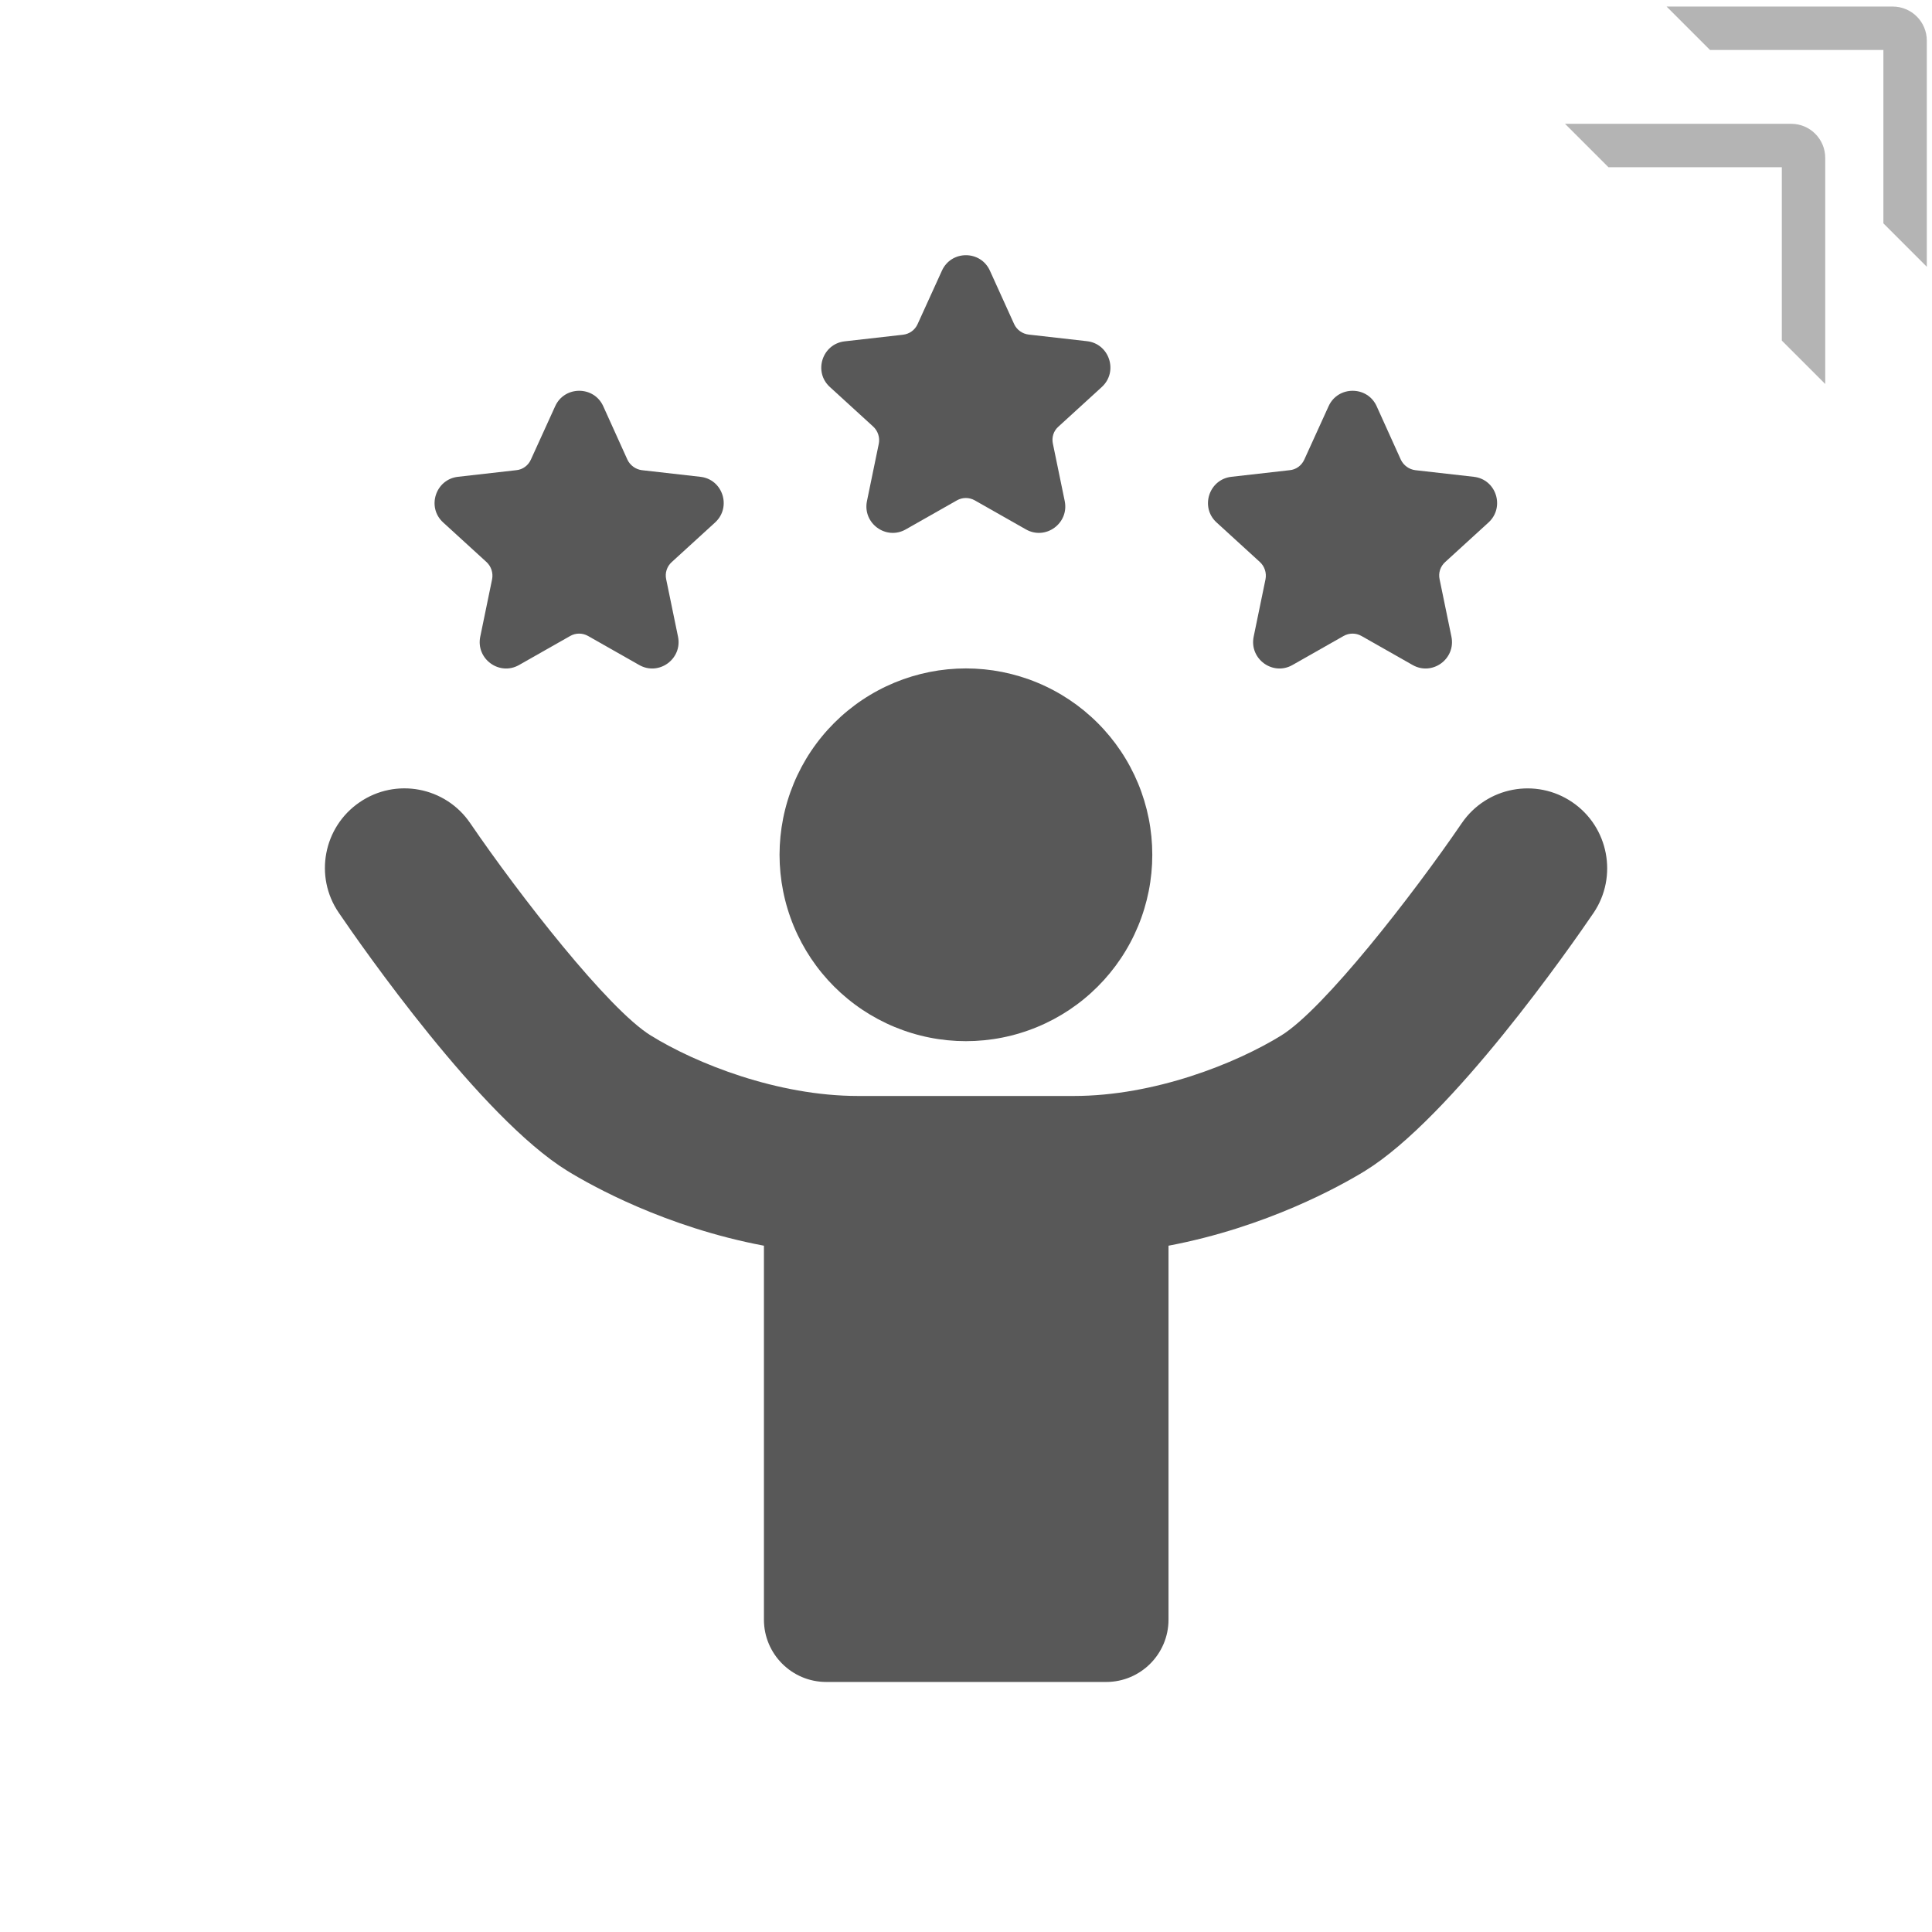
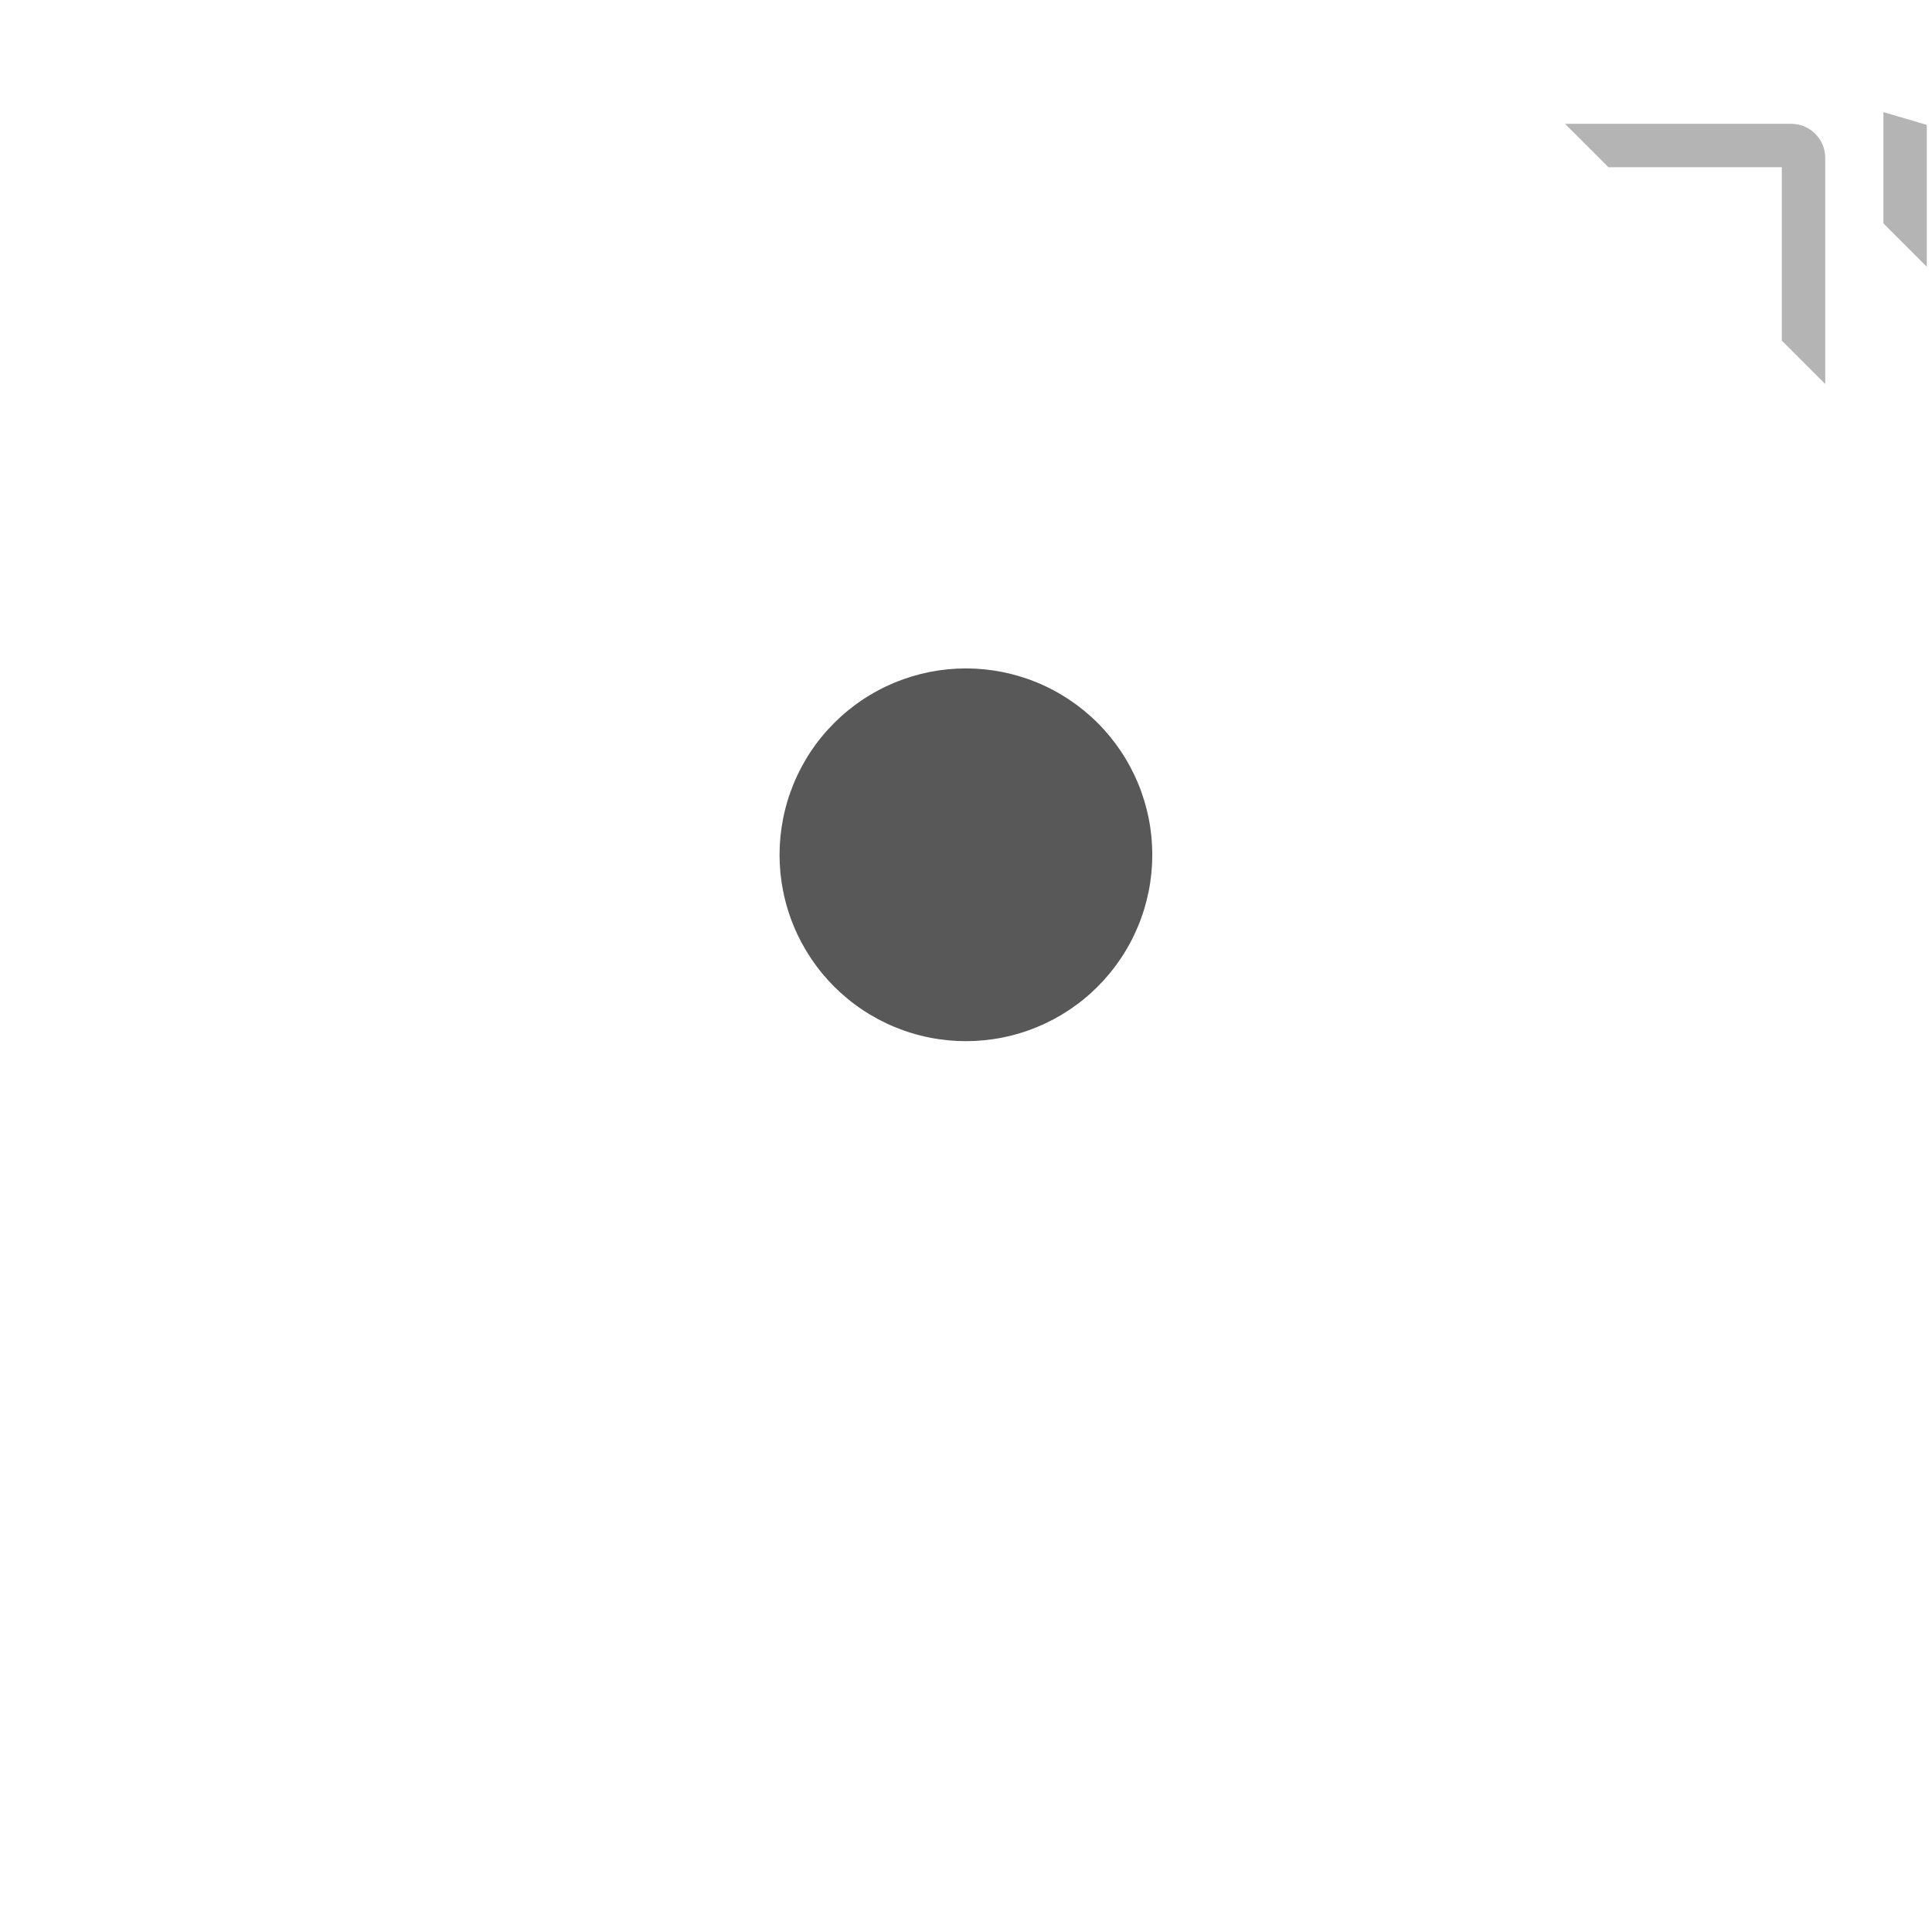
<svg xmlns="http://www.w3.org/2000/svg" width="1080" zoomAndPan="magnify" viewBox="0 0 810 810" height="1080" preserveAspectRatio="xMidYMid meet" version="1.0">
  <defs>
    <clipPath id="11101fead8">
      <path d="M 688 2 L 808 2 L 808 122 L 688 122 Z M 688 2 " clip-rule="nonzero" />
    </clipPath>
    <clipPath id="c34eb09b3d">
      <path d="M 688.957 -7.023 L 739.871 -57.934 L 868.742 70.934 L 817.828 121.848 Z M 688.957 -7.023 " clip-rule="nonzero" />
    </clipPath>
    <clipPath id="b4fd3c1a46">
      <path d="M 669.598 12.34 L 740.129 -58.195 L 869 70.676 L 798.465 141.211 Z M 669.598 12.34 " clip-rule="nonzero" />
    </clipPath>
    <clipPath id="4843b1a268">
-       <path d="M 670.086 11.848 L 740.25 -58.316 L 868.891 70.32 L 798.723 140.488 Z M 670.086 11.848 " clip-rule="nonzero" />
+       <path d="M 670.086 11.848 L 868.891 70.32 L 798.723 140.488 Z M 670.086 11.848 " clip-rule="nonzero" />
    </clipPath>
    <clipPath id="d83eaad193">
      <path d="M 670.086 11.848 L 739.316 -57.379 L 867.953 71.258 L 798.723 140.488 Z M 670.086 11.848 " clip-rule="nonzero" />
    </clipPath>
    <clipPath id="3cc665f4fb">
      <path d="M 646 51 L 766 51 L 766 171 L 646 171 Z M 646 51 " clip-rule="nonzero" />
    </clipPath>
    <clipPath id="2c0d7bf42c">
      <path d="M 646.371 42.133 L 697.281 -8.781 L 826.152 120.09 L 775.242 171 Z M 646.371 42.133 " clip-rule="nonzero" />
    </clipPath>
    <clipPath id="7489cef904">
      <path d="M 627.008 61.492 L 697.543 -9.039 L 826.41 119.832 L 755.879 190.363 Z M 627.008 61.492 " clip-rule="nonzero" />
    </clipPath>
    <clipPath id="7098fac412">
      <path d="M 627.496 61.004 L 697.664 -9.164 L 826.301 119.477 L 756.137 189.641 Z M 627.496 61.004 " clip-rule="nonzero" />
    </clipPath>
    <clipPath id="91ec4d67c2">
      <path d="M 627.496 61.004 L 696.727 -8.227 L 825.367 120.414 L 756.137 189.641 Z M 627.496 61.004 " clip-rule="nonzero" />
    </clipPath>
    <clipPath id="bb0589f313">
      <path d="M 136 330 L 674 330 L 674 705.359 L 136 705.359 Z M 136 330 " clip-rule="nonzero" />
    </clipPath>
  </defs>
  <g clip-path="url(#11101fead8)">
    <g clip-path="url(#c34eb09b3d)">
      <g clip-path="url(#b4fd3c1a46)">
        <g clip-path="url(#4843b1a268)">
          <g clip-path="url(#d83eaad193)">
            <path fill="#b4b4b4" d="M 682.797 2.746 C 677.77 2.84 673.762 6.984 673.855 12.008 C 673.934 16.91 677.898 20.871 682.797 20.953 L 789.621 20.953 L 789.621 127.777 C 789.715 132.801 793.859 136.809 798.871 136.707 C 803.773 136.629 807.734 132.688 807.824 127.777 L 807.824 17.047 C 807.824 9.145 801.43 2.746 793.527 2.746 L 682.797 2.746 " fill-opacity="1" fill-rule="nonzero" />
          </g>
        </g>
      </g>
    </g>
  </g>
  <g clip-path="url(#3cc665f4fb)">
    <g clip-path="url(#2c0d7bf42c)">
      <g clip-path="url(#7489cef904)">
        <g clip-path="url(#7098fac412)">
          <g clip-path="url(#91ec4d67c2)">
            <path fill="#b4b4b4" d="M 640.207 51.902 C 635.184 51.992 631.176 56.141 631.266 61.164 C 631.348 66.062 635.309 70.027 640.207 70.105 L 747.035 70.105 L 747.035 176.93 C 747.125 181.957 751.27 185.965 756.285 185.863 C 761.184 185.781 765.145 181.844 765.238 176.93 L 765.238 66.199 C 765.238 58.297 758.844 51.902 750.938 51.902 L 640.207 51.902 " fill-opacity="1" fill-rule="nonzero" />
          </g>
        </g>
      </g>
    </g>
  </g>
  <g clip-path="url(#bb0589f313)">
-     <path fill="#585858" d="M 659.207 336.336 C 643.973 325.949 623.258 329.914 612.867 345.09 C 592.152 375.438 555.004 423.098 537.188 434.117 C 518.234 445.828 484.109 459.492 450.172 459.492 L 359.758 459.492 C 325.887 459.492 291.695 445.828 272.809 434.117 C 254.988 423.098 217.84 375.438 197.125 345.09 C 186.738 329.852 165.961 325.949 150.785 336.336 C 135.551 346.727 131.645 367.504 142.035 382.676 C 151.668 396.844 201.66 468.559 237.801 490.848 C 248.125 497.207 279.168 514.52 320.281 522.266 L 320.281 679.043 C 320.281 693.461 331.992 705.172 346.41 705.172 L 463.773 705.172 C 478.191 705.172 489.902 693.461 489.902 679.043 L 489.902 522.266 C 530.953 514.52 562.059 497.207 572.383 490.848 C 608.523 468.559 658.516 396.844 668.148 382.676 C 678.348 367.504 674.445 346.727 659.207 336.336 Z M 659.207 336.336 " fill-opacity="1" fill-rule="nonzero" />
-   </g>
-   <path fill="#585858" d="M 203.988 235.66 C 205.941 237.484 206.824 240.191 206.32 242.836 L 201.344 266.953 C 199.457 276.27 209.406 283.512 217.652 278.789 L 239.059 266.637 C 241.391 265.316 244.223 265.316 246.551 266.637 L 267.961 278.789 C 276.207 283.512 286.156 276.27 284.266 266.953 L 279.293 242.836 C 278.727 240.191 279.609 237.484 281.621 235.66 L 299.82 219.039 C 306.809 212.617 303.031 200.906 293.586 199.898 L 269.156 197.129 C 266.512 196.812 264.184 195.113 263.047 192.719 L 252.91 170.305 C 249.008 161.68 236.668 161.68 232.762 170.305 L 222.562 192.719 C 221.43 195.176 219.164 196.875 216.457 197.129 L 192.027 199.898 C 182.582 200.969 178.805 212.68 185.793 219.039 Z M 203.988 235.66 " fill-opacity="1" fill-rule="nonzero" />
-   <path fill="#585858" d="M 528.246 235.66 C 530.199 237.484 531.078 240.191 530.574 242.836 L 525.602 266.953 C 523.715 276.27 533.66 283.512 541.91 278.789 L 563.316 266.637 C 565.645 265.316 568.48 265.316 570.809 266.637 L 592.215 278.789 C 600.465 283.512 610.414 276.27 608.523 266.953 L 603.551 242.836 C 602.984 240.191 603.863 237.484 605.879 235.66 L 624.074 219.039 C 631.062 212.617 627.285 200.906 617.844 199.898 L 593.414 197.129 C 590.77 196.812 588.438 195.113 587.305 192.719 L 577.168 170.305 C 573.266 161.68 560.926 161.68 557.02 170.305 L 546.82 192.719 C 545.688 195.176 543.422 196.875 540.715 197.129 L 516.285 199.898 C 506.84 200.969 503.062 212.68 510.051 219.039 Z M 528.246 235.66 " fill-opacity="1" fill-rule="nonzero" />
-   <path fill="#585858" d="M 366.117 178.867 C 368.07 180.695 368.953 183.402 368.449 185.984 L 363.473 210.098 C 361.586 219.414 371.531 226.656 379.781 221.934 L 401.188 209.781 C 403.52 208.461 406.352 208.461 408.68 209.781 L 430.09 221.934 C 438.336 226.656 448.285 219.414 446.395 210.098 L 441.422 185.984 C 440.855 183.34 441.734 180.629 443.75 178.867 L 461.945 162.246 C 468.938 155.824 465.156 144.113 455.715 143.043 L 431.285 140.273 C 428.641 139.957 426.309 138.32 425.176 135.863 L 415.039 113.512 C 411.137 104.824 398.797 104.824 394.891 113.512 L 384.691 135.926 C 383.559 138.383 381.293 140.02 378.586 140.336 L 354.156 143.105 C 344.711 144.176 340.934 155.887 347.922 162.246 Z M 366.117 178.867 " fill-opacity="1" fill-rule="nonzero" />
+     </g>
  <path fill="#585858" d="M 483.102 358.375 C 483.102 359.652 483.07 360.93 483.008 362.207 C 482.945 363.484 482.852 364.762 482.727 366.031 C 482.602 367.305 482.445 368.574 482.258 369.84 C 482.07 371.105 481.852 372.363 481.602 373.617 C 481.352 374.871 481.07 376.117 480.762 377.359 C 480.449 378.602 480.109 379.832 479.738 381.055 C 479.367 382.281 478.965 383.492 478.535 384.695 C 478.105 385.902 477.645 387.094 477.156 388.273 C 476.664 389.457 476.148 390.625 475.602 391.781 C 475.055 392.938 474.48 394.078 473.875 395.207 C 473.273 396.336 472.645 397.445 471.984 398.543 C 471.328 399.641 470.645 400.723 469.934 401.785 C 469.223 402.848 468.488 403.891 467.727 404.918 C 466.965 405.945 466.176 406.953 465.367 407.941 C 464.555 408.93 463.719 409.898 462.859 410.848 C 462.004 411.793 461.121 412.719 460.215 413.625 C 459.312 414.527 458.387 415.41 457.438 416.27 C 456.492 417.129 455.523 417.961 454.535 418.773 C 453.547 419.586 452.539 420.371 451.512 421.133 C 450.484 421.895 449.438 422.633 448.375 423.344 C 447.312 424.051 446.234 424.734 445.137 425.395 C 444.039 426.051 442.926 426.68 441.801 427.285 C 440.672 427.887 439.531 428.461 438.375 429.008 C 437.219 429.555 436.047 430.074 434.867 430.562 C 433.688 431.051 432.492 431.512 431.289 431.941 C 430.086 432.375 428.871 432.773 427.648 433.145 C 426.426 433.516 425.191 433.859 423.953 434.168 C 422.711 434.48 421.465 434.758 420.211 435.008 C 418.957 435.258 417.695 435.477 416.43 435.664 C 415.164 435.852 413.898 436.008 412.625 436.133 C 411.352 436.258 410.078 436.352 408.801 436.418 C 407.523 436.48 406.246 436.512 404.965 436.512 C 403.688 436.512 402.41 436.48 401.133 436.418 C 399.855 436.352 398.578 436.258 397.309 436.133 C 396.035 436.008 394.766 435.852 393.5 435.664 C 392.234 435.477 390.977 435.258 389.723 435.008 C 388.469 434.758 387.223 434.48 385.98 434.168 C 384.738 433.859 383.508 433.516 382.285 433.145 C 381.059 432.773 379.848 432.375 378.641 431.941 C 377.438 431.512 376.246 431.051 375.062 430.562 C 373.883 430.074 372.715 429.555 371.559 429.008 C 370.402 428.461 369.262 427.887 368.133 427.285 C 367.004 426.68 365.895 426.051 364.797 425.395 C 363.699 424.734 362.617 424.051 361.555 423.344 C 360.492 422.633 359.445 421.895 358.422 421.133 C 357.395 420.371 356.387 419.586 355.398 418.773 C 354.41 417.961 353.441 417.129 352.492 416.27 C 351.547 415.41 350.621 414.527 349.715 413.625 C 348.812 412.719 347.93 411.793 347.07 410.848 C 346.211 409.898 345.375 408.93 344.566 407.941 C 343.754 406.953 342.969 405.945 342.207 404.918 C 341.445 403.891 340.707 402.848 339.996 401.785 C 339.289 400.723 338.602 399.641 337.945 398.543 C 337.289 397.445 336.66 396.336 336.055 395.207 C 335.453 394.078 334.879 392.938 334.332 391.781 C 333.785 390.625 333.266 389.457 332.777 388.273 C 332.289 387.094 331.828 385.902 331.398 384.695 C 330.965 383.492 330.566 382.281 330.195 381.055 C 329.824 379.832 329.48 378.602 329.172 377.359 C 328.859 376.117 328.582 374.871 328.332 373.617 C 328.082 372.363 327.863 371.105 327.676 369.84 C 327.488 368.574 327.332 367.305 327.207 366.031 C 327.082 364.762 326.988 363.484 326.922 362.207 C 326.859 360.93 326.828 359.652 326.828 358.375 C 326.828 357.094 326.859 355.816 326.922 354.539 C 326.988 353.262 327.082 351.988 327.207 350.715 C 327.332 349.441 327.488 348.172 327.676 346.91 C 327.863 345.645 328.082 344.383 328.332 343.129 C 328.582 341.875 328.859 340.629 329.172 339.387 C 329.48 338.148 329.824 336.914 330.195 335.691 C 330.566 334.469 330.965 333.254 331.398 332.051 C 331.828 330.848 332.289 329.652 332.777 328.473 C 333.266 327.289 333.785 326.121 334.332 324.965 C 334.879 323.809 335.453 322.668 336.055 321.539 C 336.66 320.414 337.289 319.301 337.945 318.203 C 338.602 317.105 339.289 316.027 339.996 314.965 C 340.707 313.898 341.445 312.855 342.207 311.828 C 342.969 310.801 343.754 309.793 344.566 308.805 C 345.375 307.816 346.211 306.848 347.07 305.902 C 347.93 304.953 348.812 304.027 349.715 303.125 C 350.621 302.219 351.547 301.336 352.492 300.48 C 353.441 299.621 354.406 298.785 355.398 297.973 C 356.387 297.164 357.395 296.375 358.422 295.613 C 359.445 294.852 360.492 294.117 361.555 293.406 C 362.617 292.695 363.699 292.012 364.797 291.355 C 365.895 290.695 367.004 290.066 368.133 289.465 C 369.262 288.859 370.402 288.285 371.559 287.738 C 372.715 287.191 373.883 286.676 375.062 286.184 C 376.246 285.695 377.438 285.234 378.641 284.805 C 379.848 284.375 381.059 283.973 382.285 283.602 C 383.508 283.23 384.738 282.891 385.98 282.578 C 387.223 282.27 388.469 281.988 389.723 281.738 C 390.977 281.488 392.234 281.27 393.5 281.082 C 394.766 280.895 396.035 280.738 397.309 280.613 C 398.578 280.488 399.855 280.395 401.133 280.332 C 402.41 280.27 403.688 280.238 404.965 280.238 C 406.246 280.238 407.523 280.27 408.801 280.332 C 410.078 280.395 411.352 280.488 412.625 280.613 C 413.898 280.738 415.168 280.895 416.43 281.082 C 417.695 281.27 418.957 281.488 420.211 281.738 C 421.465 281.988 422.711 282.27 423.953 282.578 C 425.191 282.891 426.426 283.23 427.648 283.602 C 428.871 283.973 430.086 284.375 431.289 284.805 C 432.492 285.234 433.688 285.695 434.867 286.184 C 436.051 286.676 437.219 287.191 438.375 287.738 C 439.531 288.285 440.672 288.859 441.801 289.465 C 442.926 290.066 444.039 290.695 445.137 291.355 C 446.234 292.012 447.312 292.695 448.375 293.406 C 449.438 294.117 450.484 294.852 451.512 295.613 C 452.539 296.375 453.547 297.164 454.535 297.973 C 455.523 298.785 456.492 299.621 457.438 300.48 C 458.387 301.336 459.312 302.219 460.215 303.125 C 461.121 304.027 462.004 304.953 462.859 305.902 C 463.719 306.848 464.555 307.816 465.367 308.805 C 466.176 309.793 466.965 310.801 467.727 311.828 C 468.488 312.855 469.223 313.898 469.934 314.965 C 470.645 316.027 471.328 317.105 471.984 318.203 C 472.645 319.301 473.273 320.414 473.875 321.539 C 474.48 322.668 475.055 323.809 475.602 324.965 C 476.148 326.121 476.664 327.289 477.156 328.473 C 477.645 329.652 478.105 330.848 478.535 332.051 C 478.965 333.254 479.367 334.469 479.738 335.691 C 480.109 336.914 480.449 338.148 480.762 339.387 C 481.07 340.629 481.352 341.875 481.602 343.129 C 481.852 344.383 482.07 345.645 482.258 346.91 C 482.445 348.172 482.602 349.441 482.727 350.715 C 482.852 351.988 482.945 353.262 483.008 354.539 C 483.07 355.816 483.102 357.094 483.102 358.375 Z M 483.102 358.375 " fill-opacity="1" fill-rule="nonzero" />
</svg>